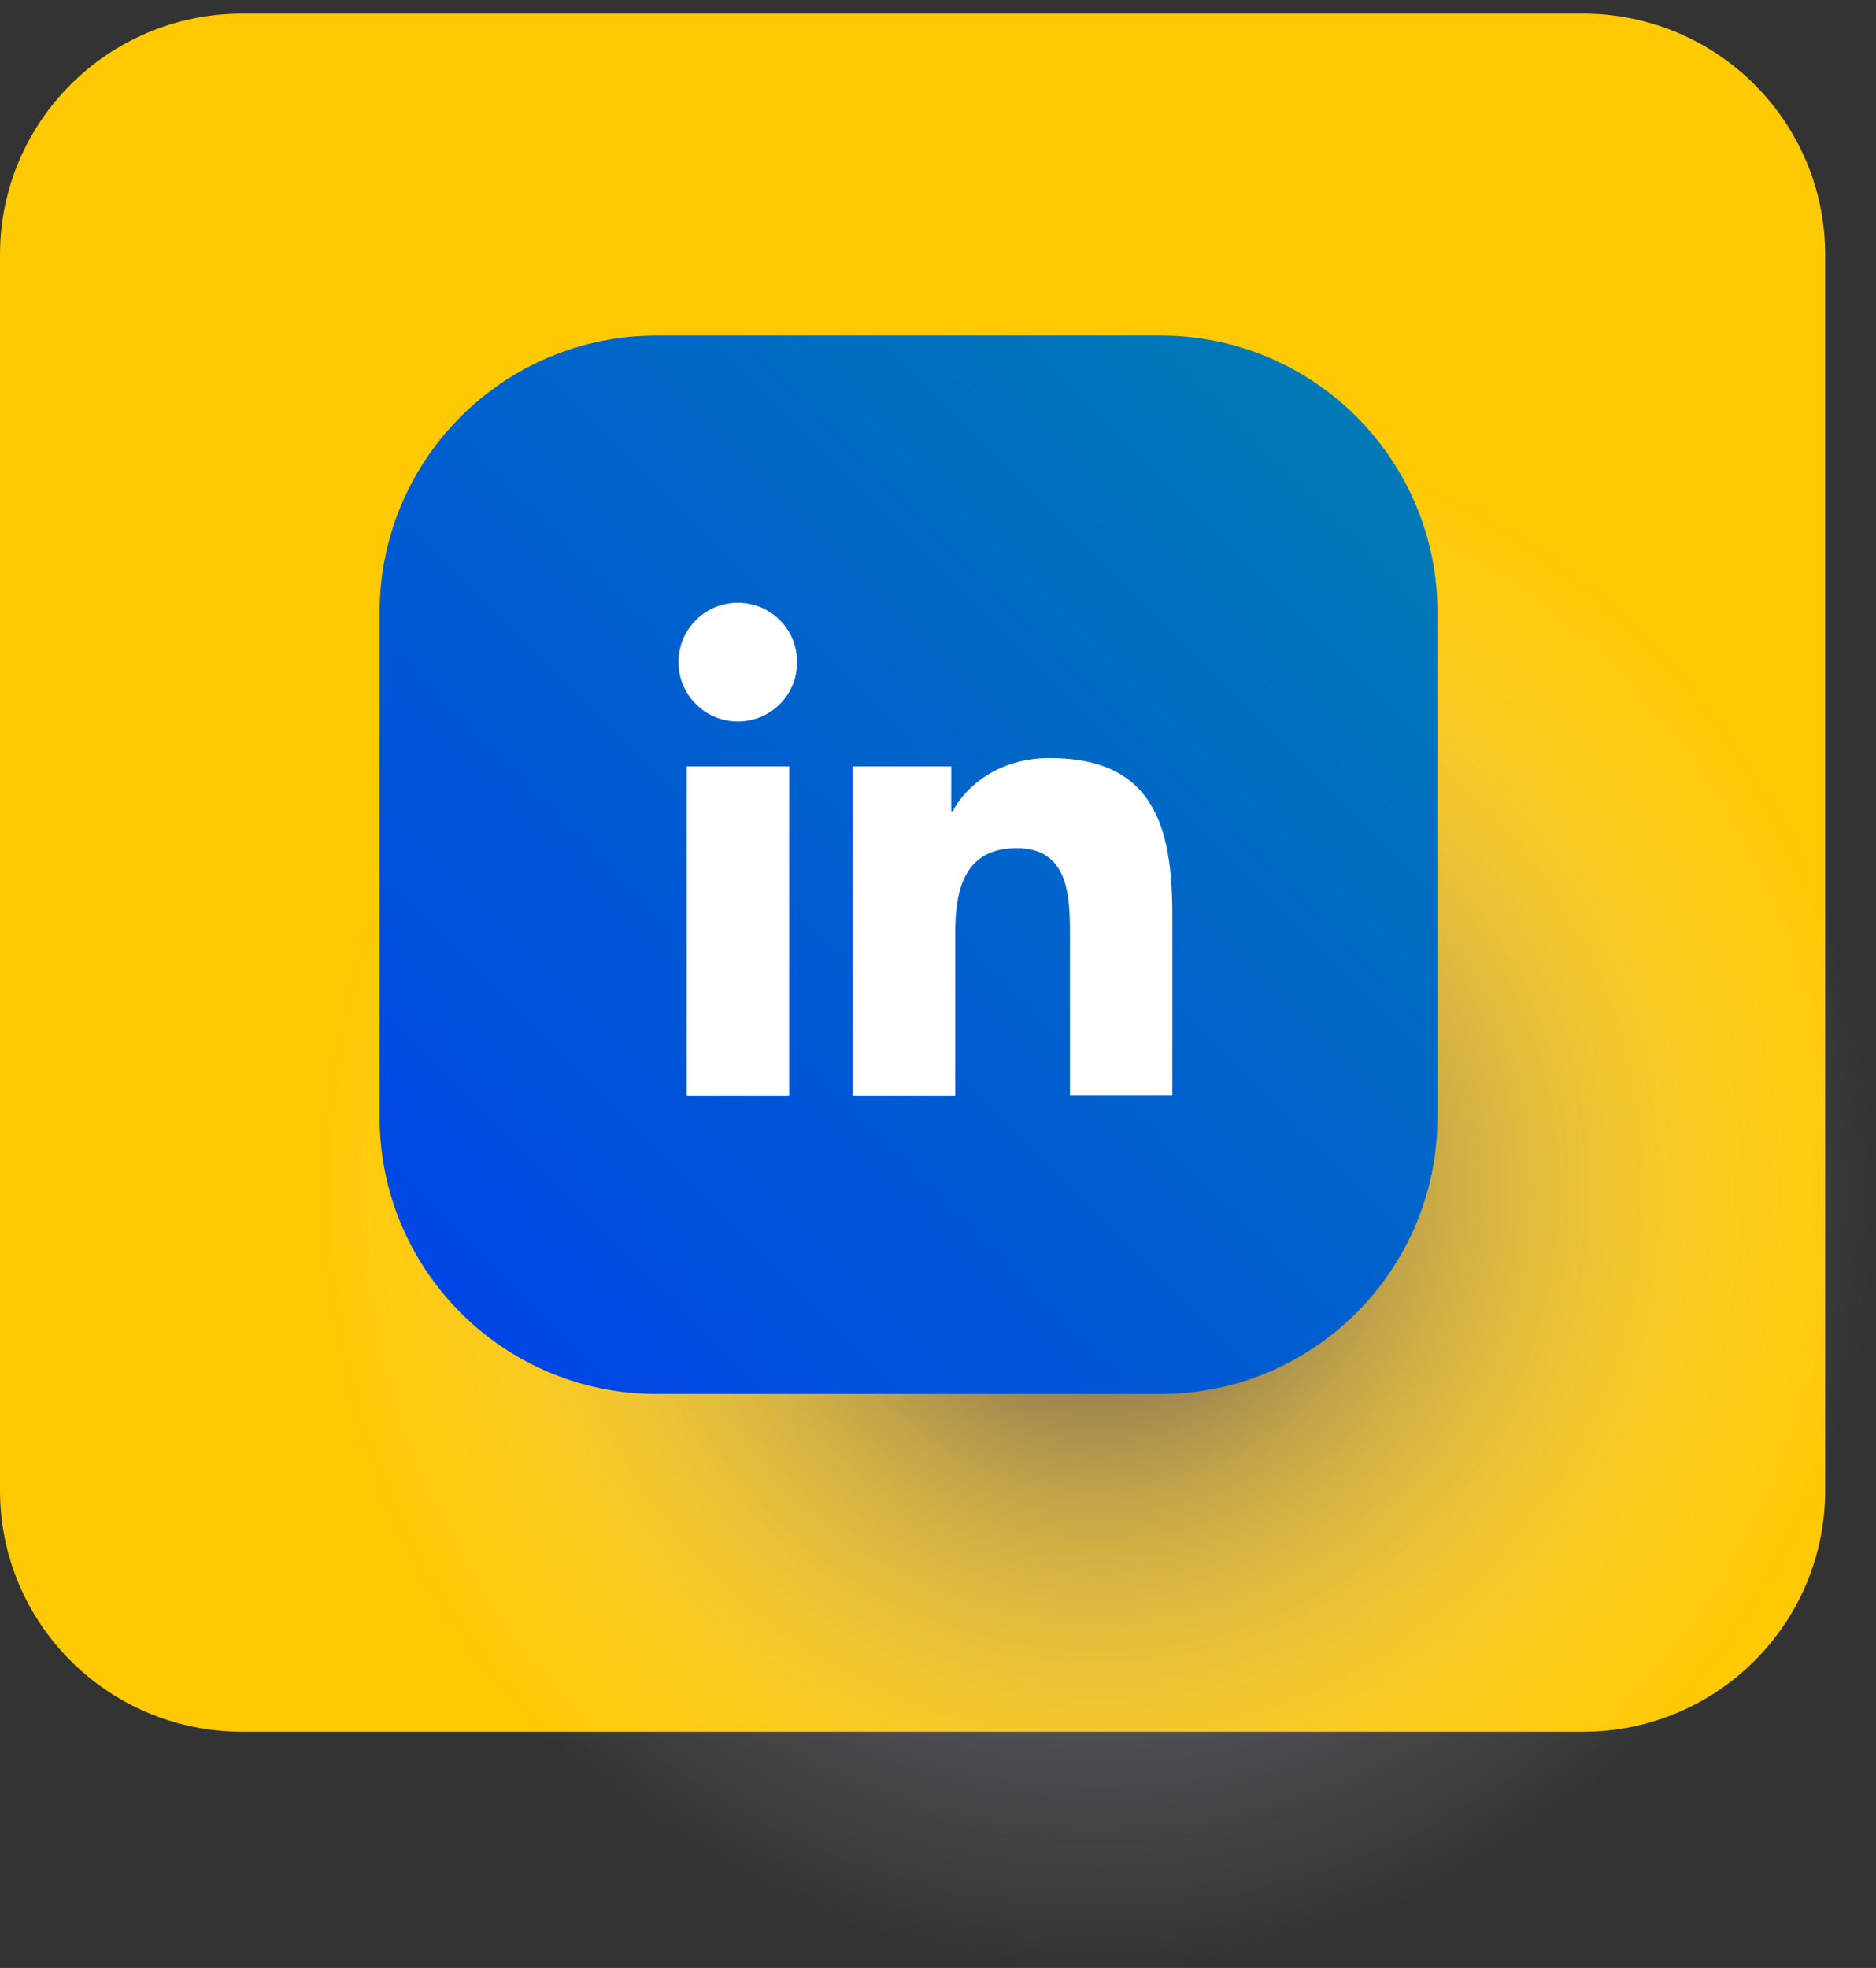
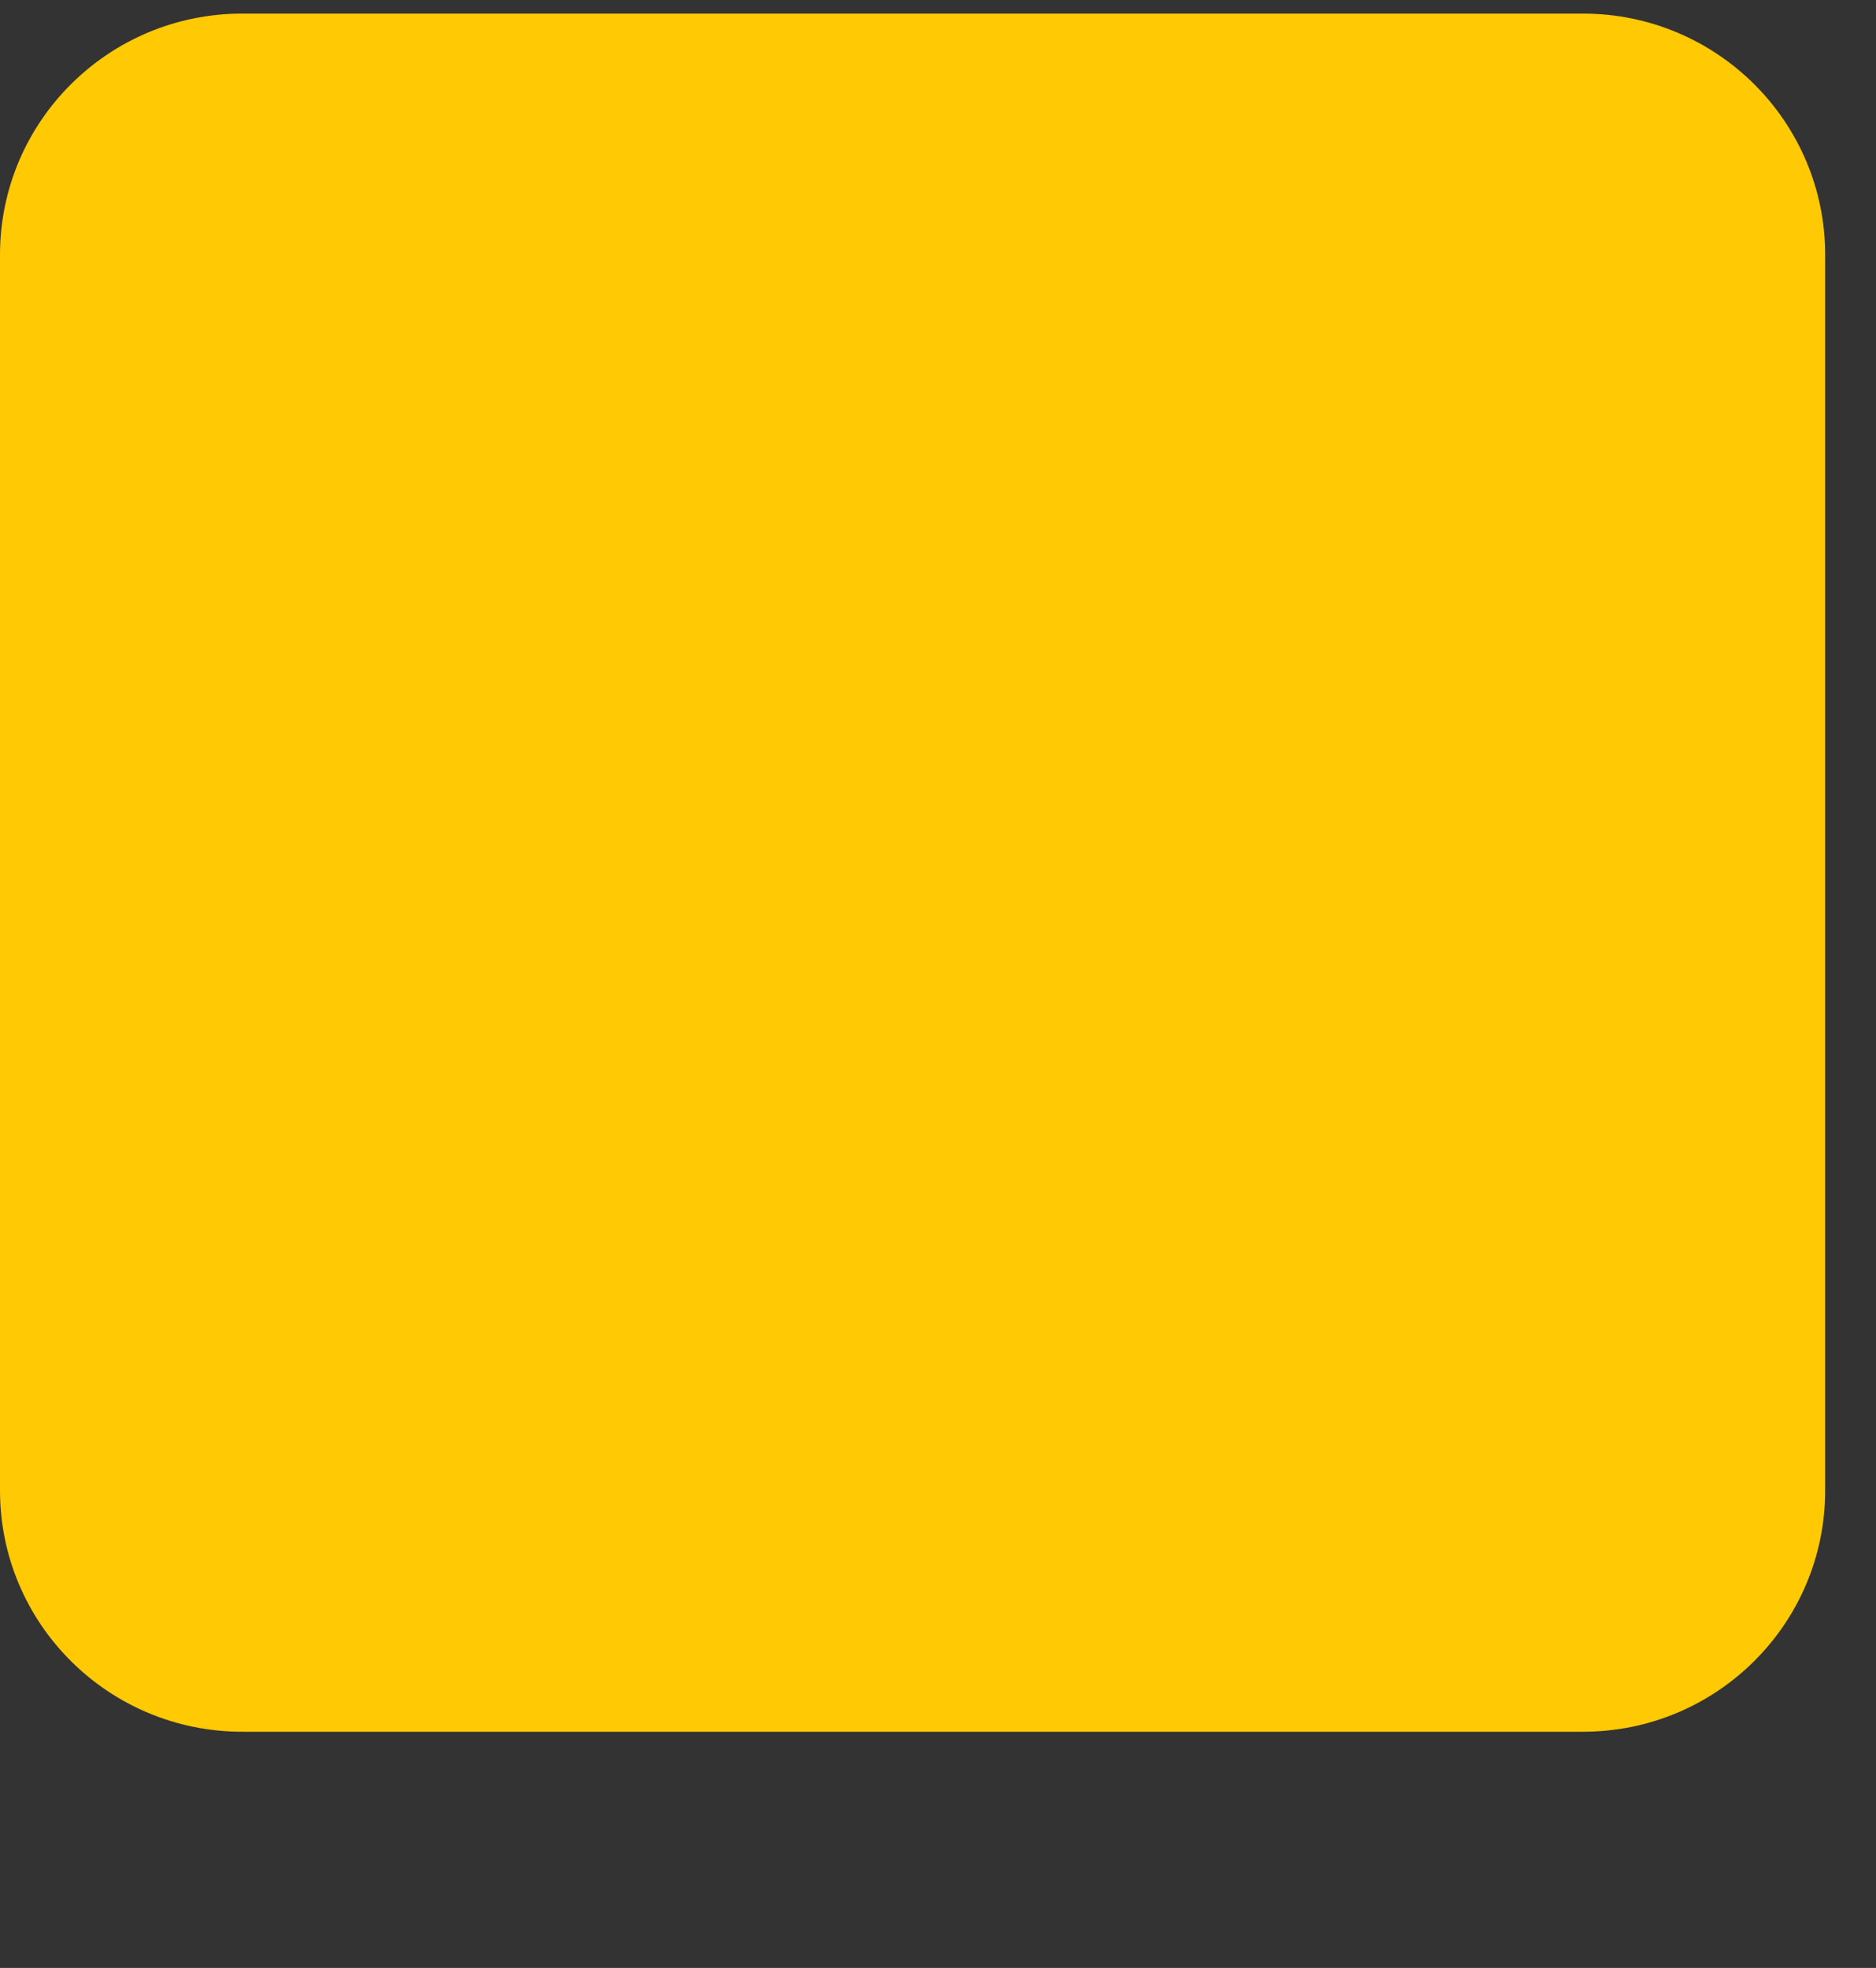
<svg xmlns="http://www.w3.org/2000/svg" width="123" height="129" viewBox="0 0 123 129" fill="none">
  <rect x="0" y="0" width="123" height="129" fill="#333333" stroke="none" />
  <path d="M103.786 0.891H15.881C7.11 0.891 0 7.971 0 16.705V97.702C0 106.436 7.11 113.516 15.881 113.516H103.786C112.557 113.516 119.667 106.436 119.667 97.702V16.705C119.667 7.971 112.557 0.891 103.786 0.891Z" fill="#FFC904" />
  <g clip-path="url(#clip0_29_15)">
    <path style="mix-blend-mode:multiply" opacity="0.8" d="M72 129C100.167 129 123 106.162 123 77.991C123 49.82 100.167 26.982 72 26.982C43.834 26.982 21 49.82 21 77.991C21 106.162 43.834 129 72 129Z" fill="url(#paint0_radial_29_15)" />
-     <path d="M94.25 73.222V40.15C94.25 30.126 86.126 22 76.104 22L43.037 22C33.015 22 24.89 30.126 24.89 40.15V73.222C24.89 83.246 33.015 91.372 43.037 91.372H76.104C86.126 91.372 94.25 83.246 94.25 73.222Z" fill="url(#paint1_linear_29_15)" />
-     <path d="M45.029 50.233H51.742V71.823H45.029V50.233ZM48.374 39.509C50.532 39.509 52.264 41.241 52.264 43.4C52.264 45.559 50.532 47.291 48.374 47.291C46.215 47.291 44.484 45.535 44.484 43.4C44.484 41.265 46.215 39.509 48.374 39.509Z" fill="white" />
-     <path d="M55.941 50.233H62.369V53.175H62.464C63.366 51.466 65.548 49.687 68.821 49.687C75.606 49.687 76.863 54.147 76.863 59.96V71.799H70.15V61.312C70.15 58.797 70.102 55.595 66.663 55.595C63.223 55.595 62.63 58.323 62.63 61.146V71.823H55.917V50.233H55.941Z" fill="white" />
  </g>
  <defs>
    <radialGradient id="paint0_radial_29_15" cx="0" cy="0" r="1" gradientUnits="userSpaceOnUse" gradientTransform="translate(72 77.991) scale(51 51.009)">
      <stop stop-color="#000056" />
      <stop offset="0.39" stop-color="#7373A2" stop-opacity="0.55" />
      <stop offset="0.78" stop-color="#D8D8E5" stop-opacity="0.15" />
      <stop offset="1" stop-color="white" stop-opacity="0" />
    </radialGradient>
    <linearGradient id="paint1_linear_29_15" x1="88.937" y1="27.314" x2="30.217" y2="86.024" gradientUnits="userSpaceOnUse">
      <stop stop-color="#007AB5" />
      <stop offset="1" stop-color="#0046E5" />
    </linearGradient>
    <clipPath id="clip0_29_15">
-       <rect width="102" height="107" fill="white" transform="translate(21 22)" />
-     </clipPath>
+       </clipPath>
  </defs>
</svg>